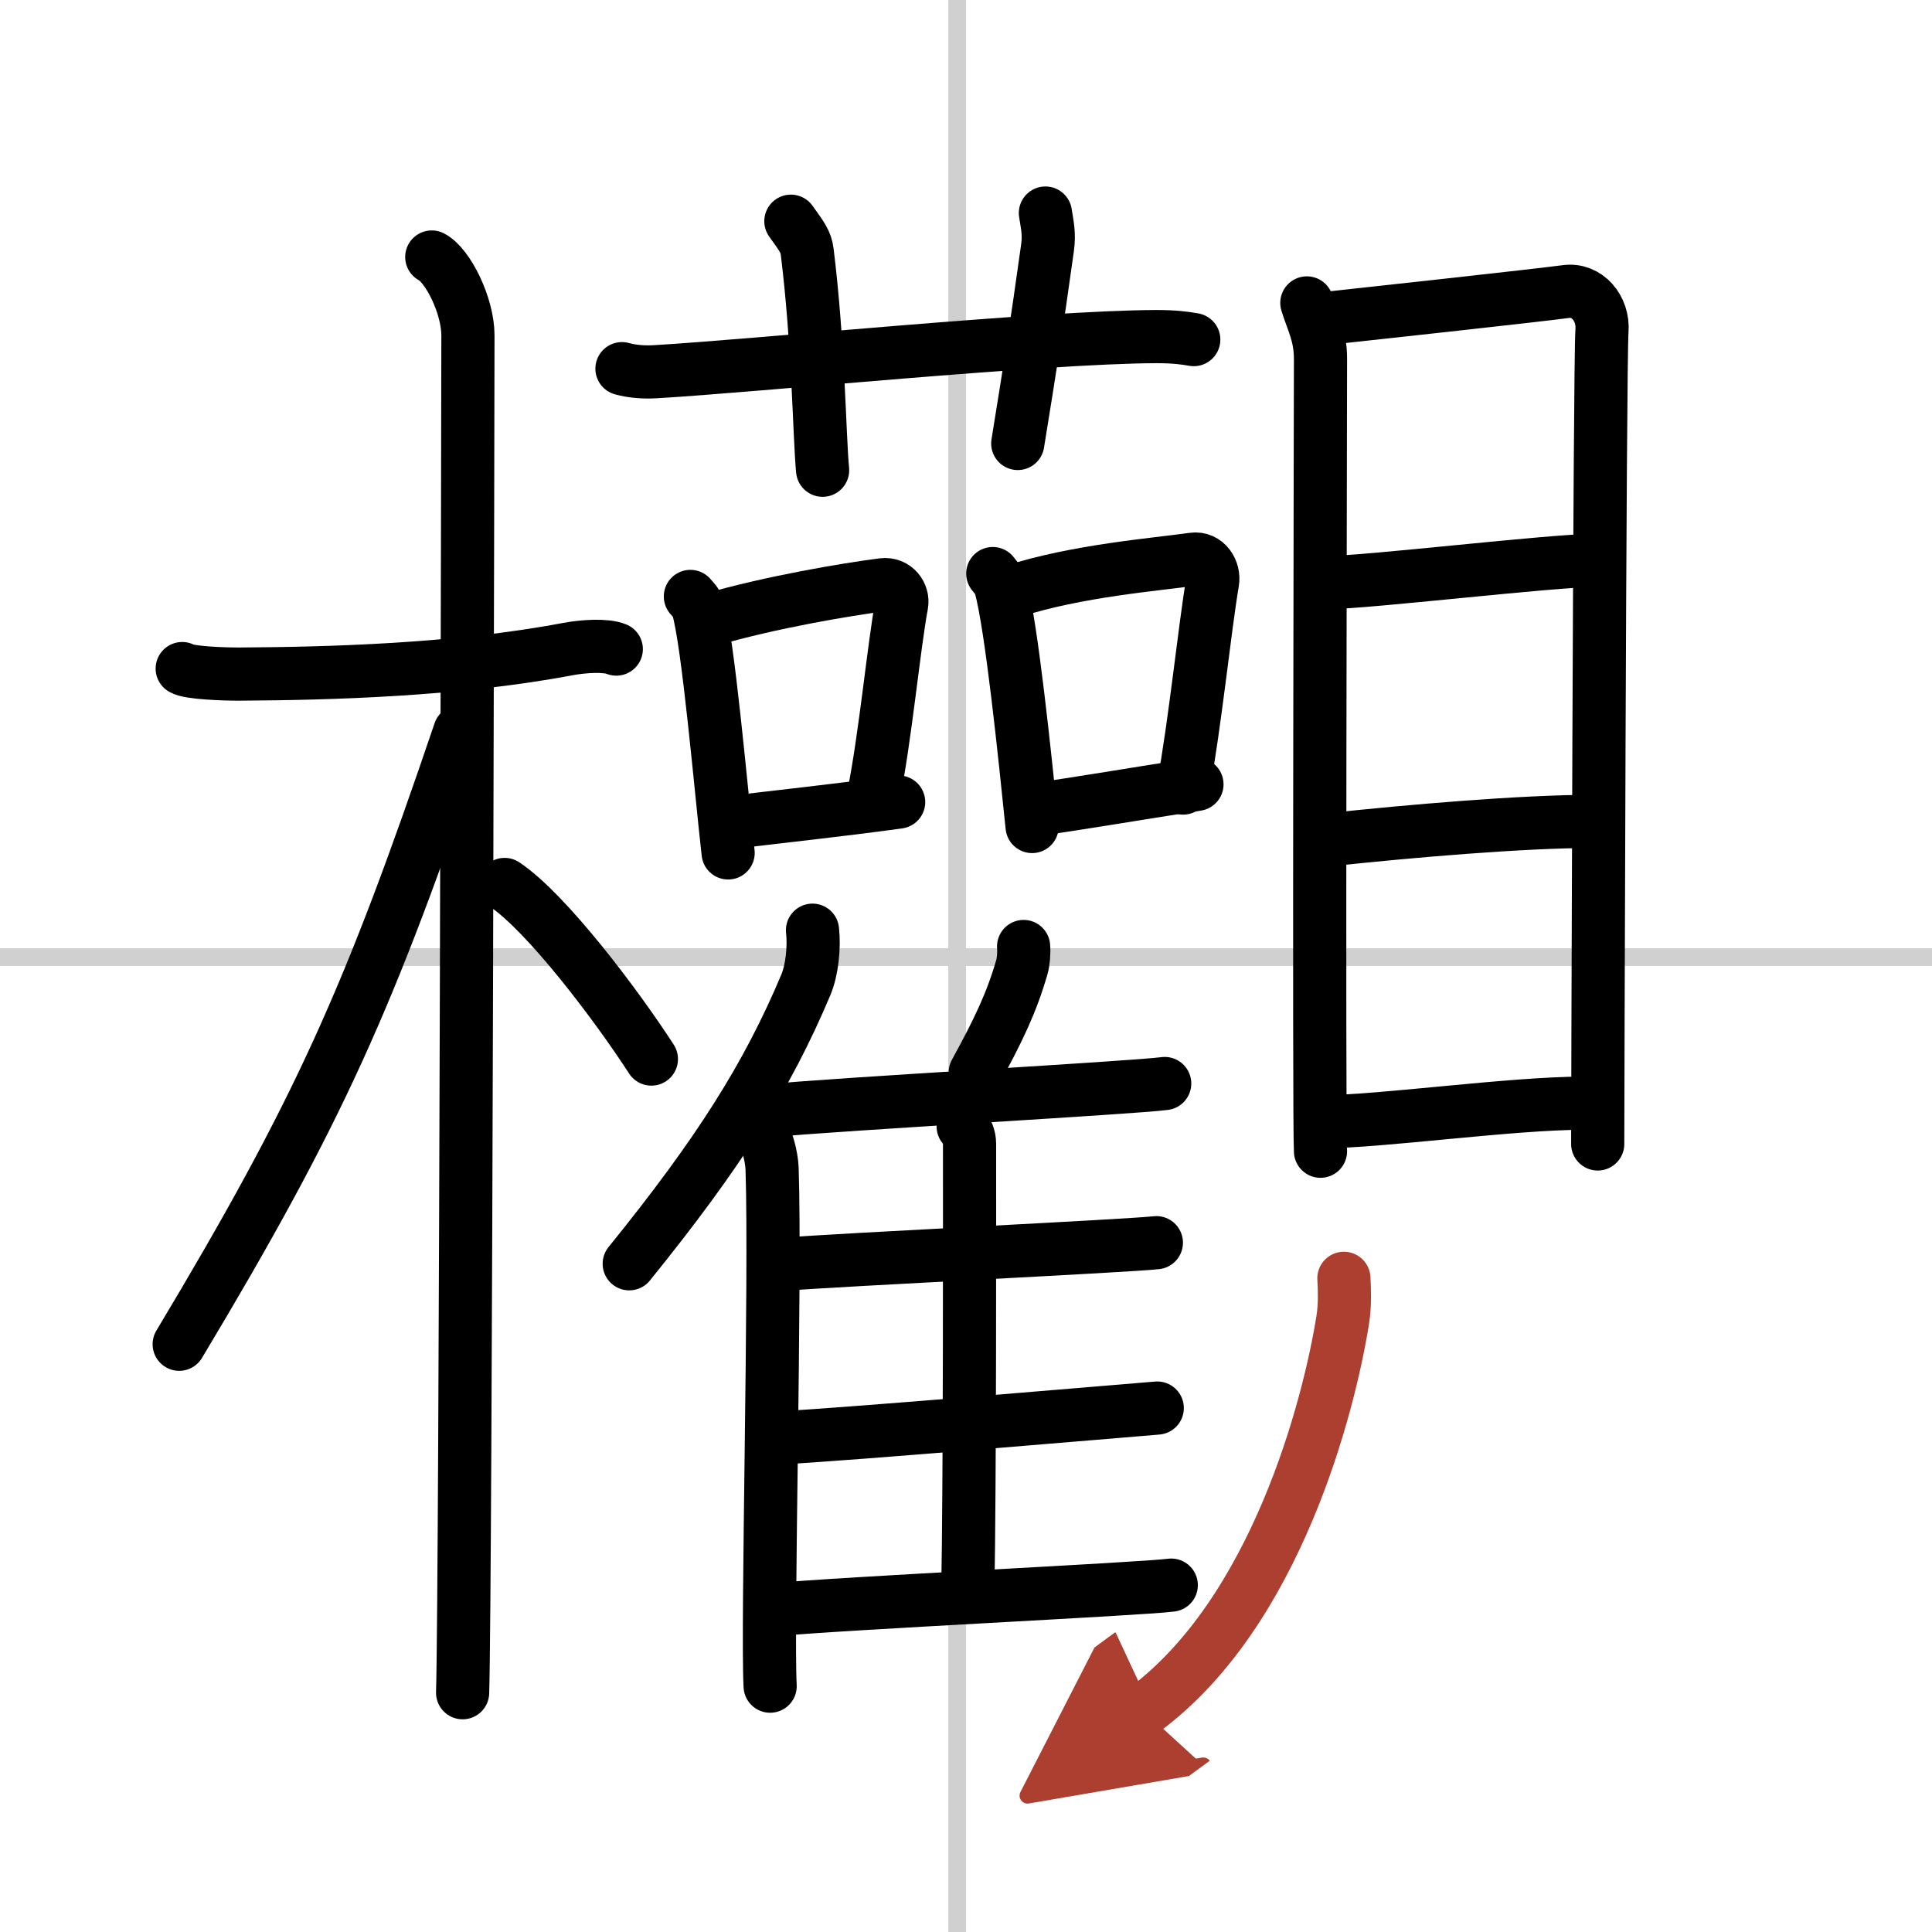
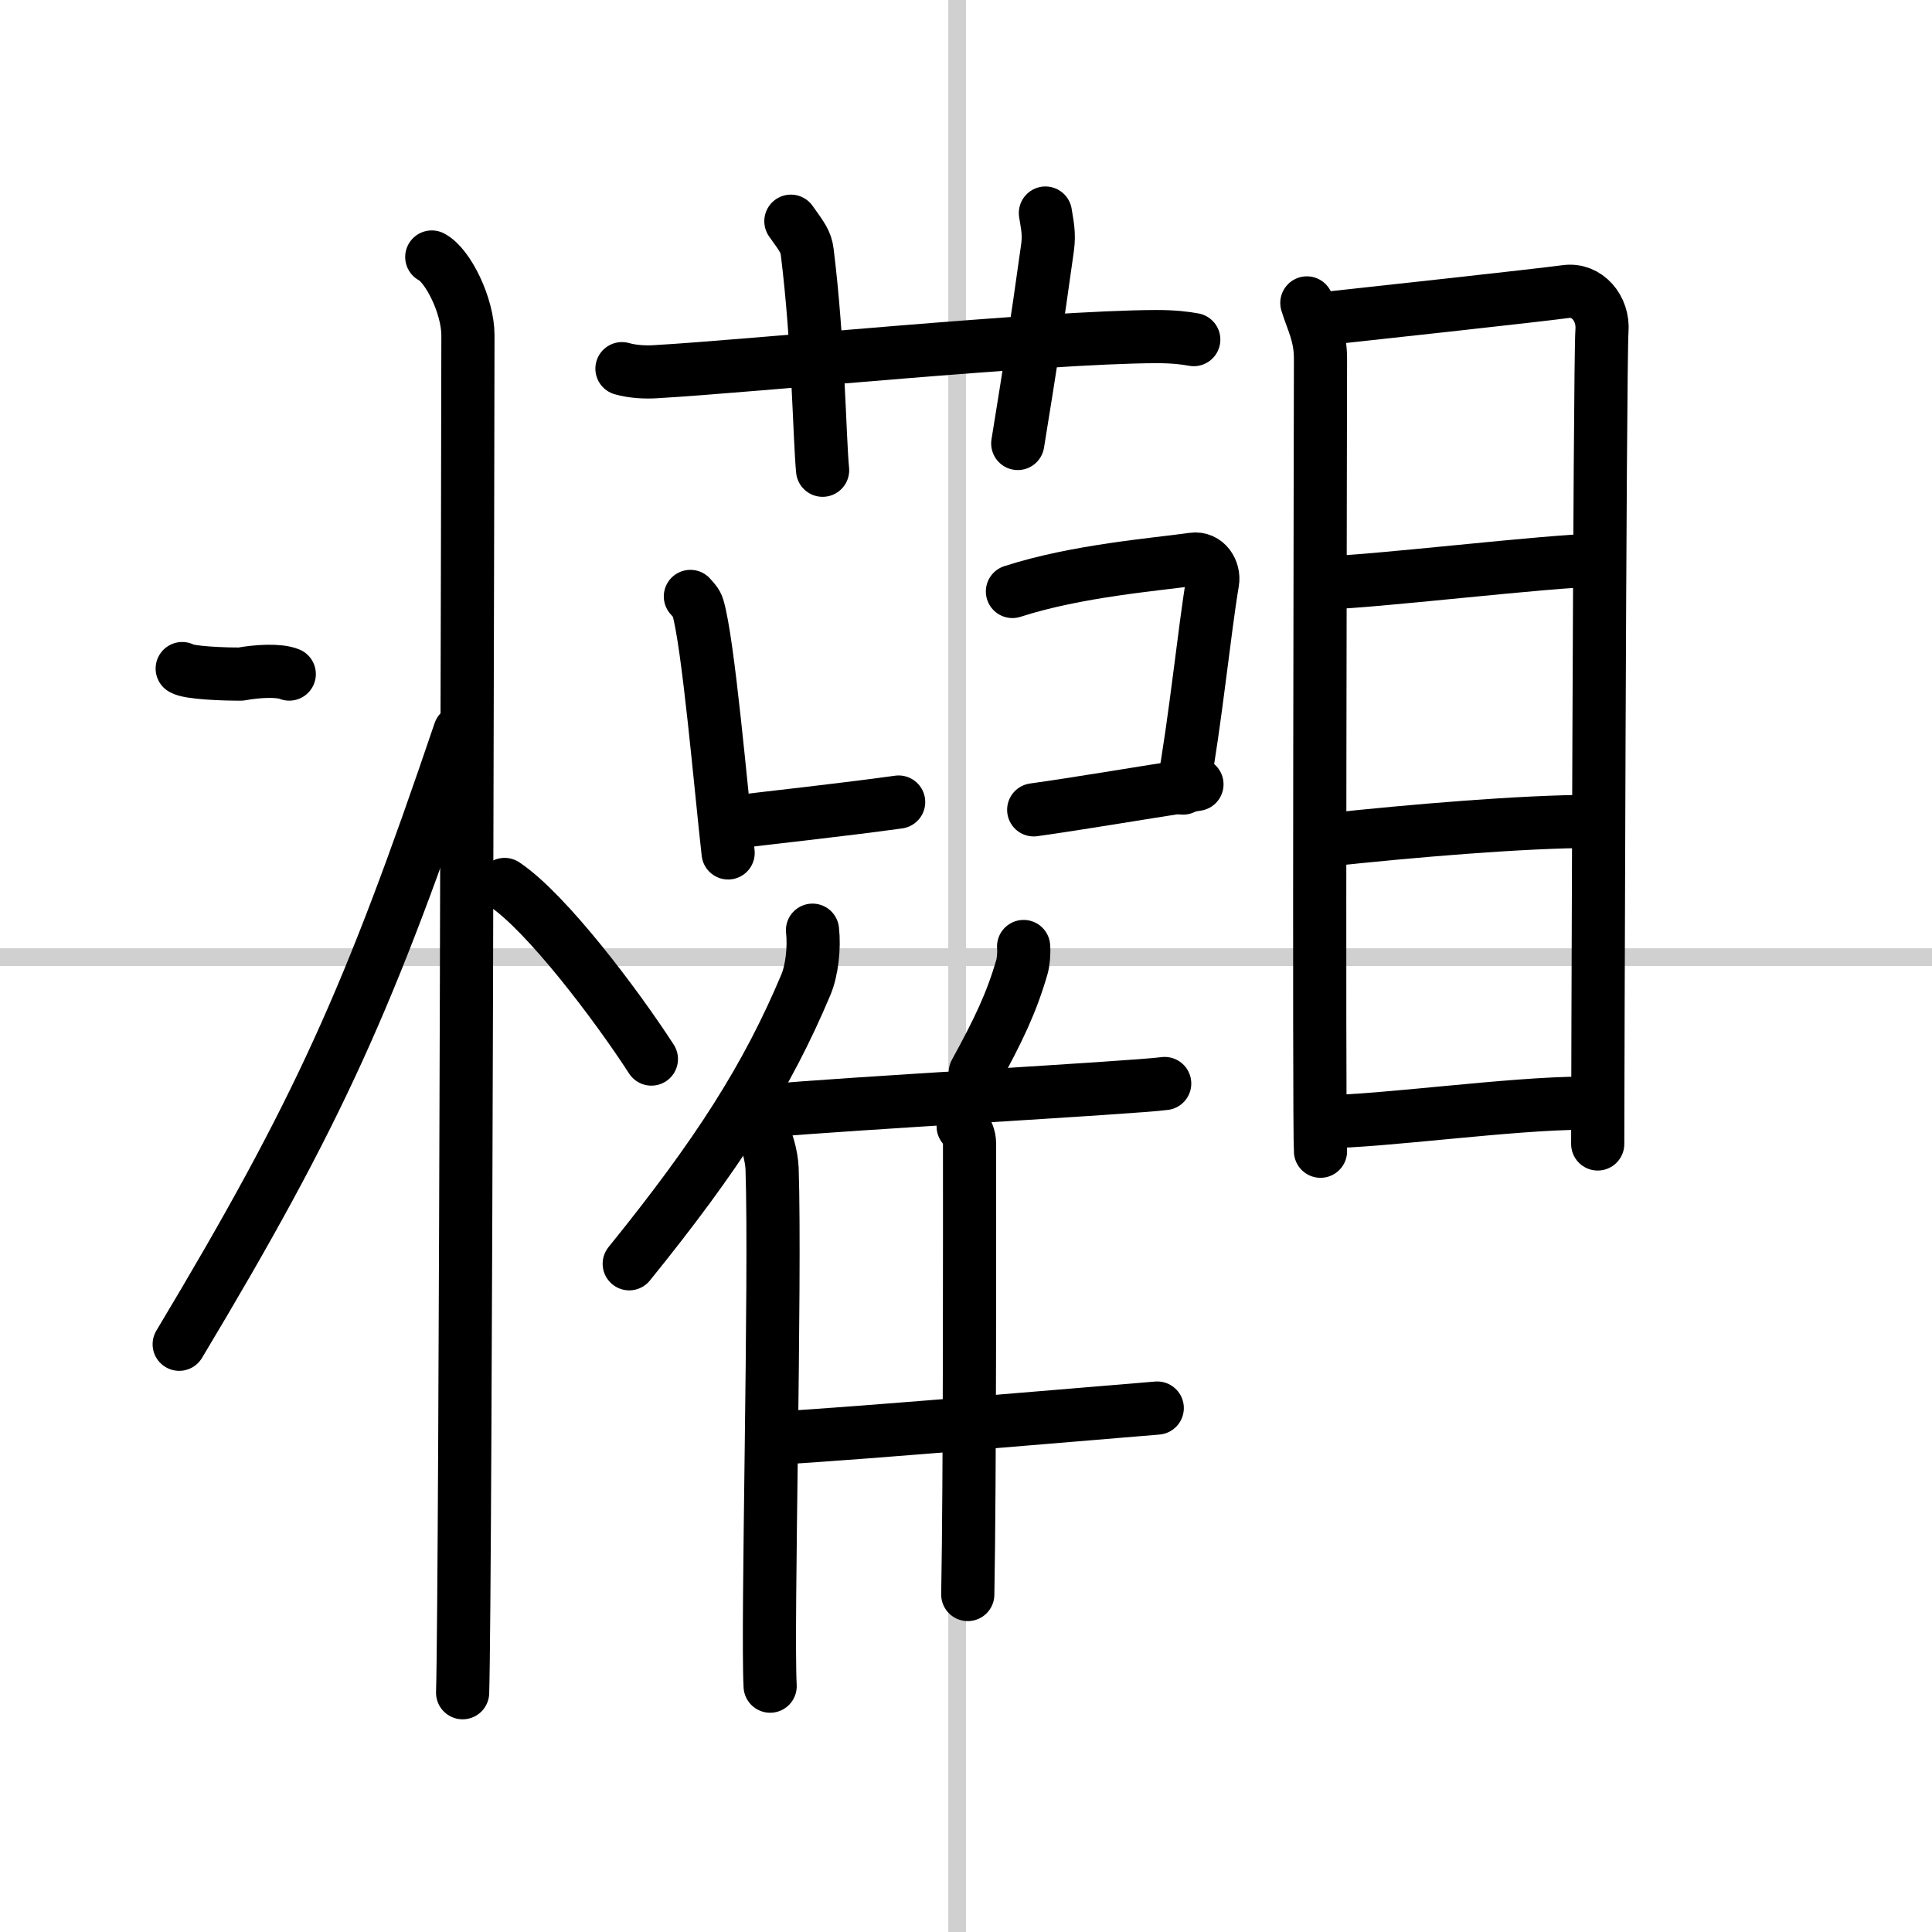
<svg xmlns="http://www.w3.org/2000/svg" width="400" height="400" viewBox="0 0 109 109">
  <defs>
    <marker id="a" markerWidth="4" orient="auto" refX="1" refY="5" viewBox="0 0 10 10">
      <polyline points="0 0 10 5 0 10 1 5" fill="#ad3f31" stroke="#ad3f31" />
    </marker>
  </defs>
  <g fill="none" stroke="#000" stroke-linecap="round" stroke-linejoin="round" stroke-width="3">
    <rect width="100%" height="100%" fill="#fff" stroke="#fff" />
    <line x1="54" x2="54" y2="109" stroke="#d0d0d0" stroke-width="1" />
    <line x2="109" y1="54" y2="54" stroke="#d0d0d0" stroke-width="1" />
-     <path d="M10.28,37.72c0.35,0.24,2.38,0.32,3.31,0.31C18.5,38,25.7,37.82,32.04,36.62c0.92-0.17,2.15-0.24,2.73,0" />
+     <path d="M10.28,37.72c0.35,0.24,2.38,0.32,3.31,0.31c0.92-0.17,2.15-0.24,2.73,0" />
    <path d="m24.36 14.5c0.91 0.47 2.04 2.75 2.04 4.42 0 0.95-0.12 70.75-0.3 76.58" />
    <path d="m25.94 41.28c-5.1 15.04-7.94 21.4-15.83 34.56" />
    <path d="m28.47 49.9c2.37 1.59 6.28 6.76 8.28 9.85" />
    <path d="m35.09 20.8c0.6 0.17 1.3 0.21 1.91 0.17 5.54-0.32 21.85-1.96 28.24-1.98 1 0 1.61 0.08 2.11 0.17" />
    <path d="m44.62 12.48c0.64 0.89 0.85 1.17 0.92 1.72 0.64 5.15 0.69 10.46 0.87 12.33" />
    <path d="m58.98 12.02c0.1 0.66 0.23 1.14 0.12 1.95-0.66 4.73-0.96 6.6-1.68 11.05" />
    <path d="m38.95 33.65c0.17 0.2 0.35 0.36 0.42 0.61 0.59 1.96 1.31 10.35 1.71 13.86" />
-     <path d="m40.02 34.98c3.5-1.02 7.77-1.73 9.78-1.99 0.73-0.09 1.17 0.56 1.07 1.11-0.43 2.28-0.94 7.63-1.59 10.79" />
    <path d="m41.17 46.41c2.36-0.29 6.29-0.71 9.53-1.16" />
-     <path d="m56.01 32.36c0.18 0.23 0.36 0.42 0.44 0.71 0.62 2.27 1.36 9.48 1.78 13.56" />
    <path d="m57.12 33.37c3.65-1.18 8.09-1.52 10.18-1.82 0.76-0.11 1.22 0.65 1.11 1.29-0.45 2.65-0.98 7.95-1.66 11.62" />
    <path d="m58.32 45.69c2.45-0.34 5.84-0.92 9.21-1.44" />
    <path d="m45.84 52.48c0.11 0.98-0.03 2.25-0.37 3.07-2.19 5.21-4.96 9.56-9.97 15.75" />
    <path d="m42.91 63.71c0.35 0.48 0.62 1.51 0.65 2.22 0.21 6.38-0.29 25.87-0.11 29.2" />
    <path d="m57.75 53.4c0.03 0.37-0.01 0.86-0.1 1.17-0.58 2-1.31 3.53-2.63 5.94" />
    <path d="m43.45 62.66c4.1-0.39 20.5-1.29 22.26-1.53" />
    <path d="m54.34 63.55c0.2 0.25 0.36 0.58 0.36 0.98 0 4.13 0.02 18.93-0.1 25.43" />
-     <path d="m44 71.34c3.87-0.3 19.58-1.04 21.24-1.23" />
    <path d="m43.87 81.13c4.08-0.21 19.66-1.55 21.42-1.69" />
-     <path d="m43.53 90.83c4.1-0.39 20.78-1.17 22.55-1.4" />
    <path d="m73.73 17.09c0.31 1.02 0.77 1.79 0.77 3.15 0 1.37-0.1 43.34 0 44.71" />
    <path d="m74.86 17.96c1.58-0.17 12.04-1.31 13.48-1.51 1.2-0.17 2.14 0.95 2.04 2.21-0.13 1.6-0.24 44.86-0.24 45.88" />
    <path d="m74.83 32.87c2.26 0 12.75-1.26 15.28-1.26" />
    <path d="m74.96 47.38c4.58-0.49 10.91-1.04 14.97-1.04" />
    <path d="m74.74 63.28c3.14 0 10.54-1.04 14.6-1.04" />
-     <path d="M75.82,72.12c0.03,0.58,0.07,1.48-0.06,2.31C74.99,79.29,72,91,64.5,96.51" marker-end="url(#a)" stroke="#ad3f31" />
  </g>
</svg>